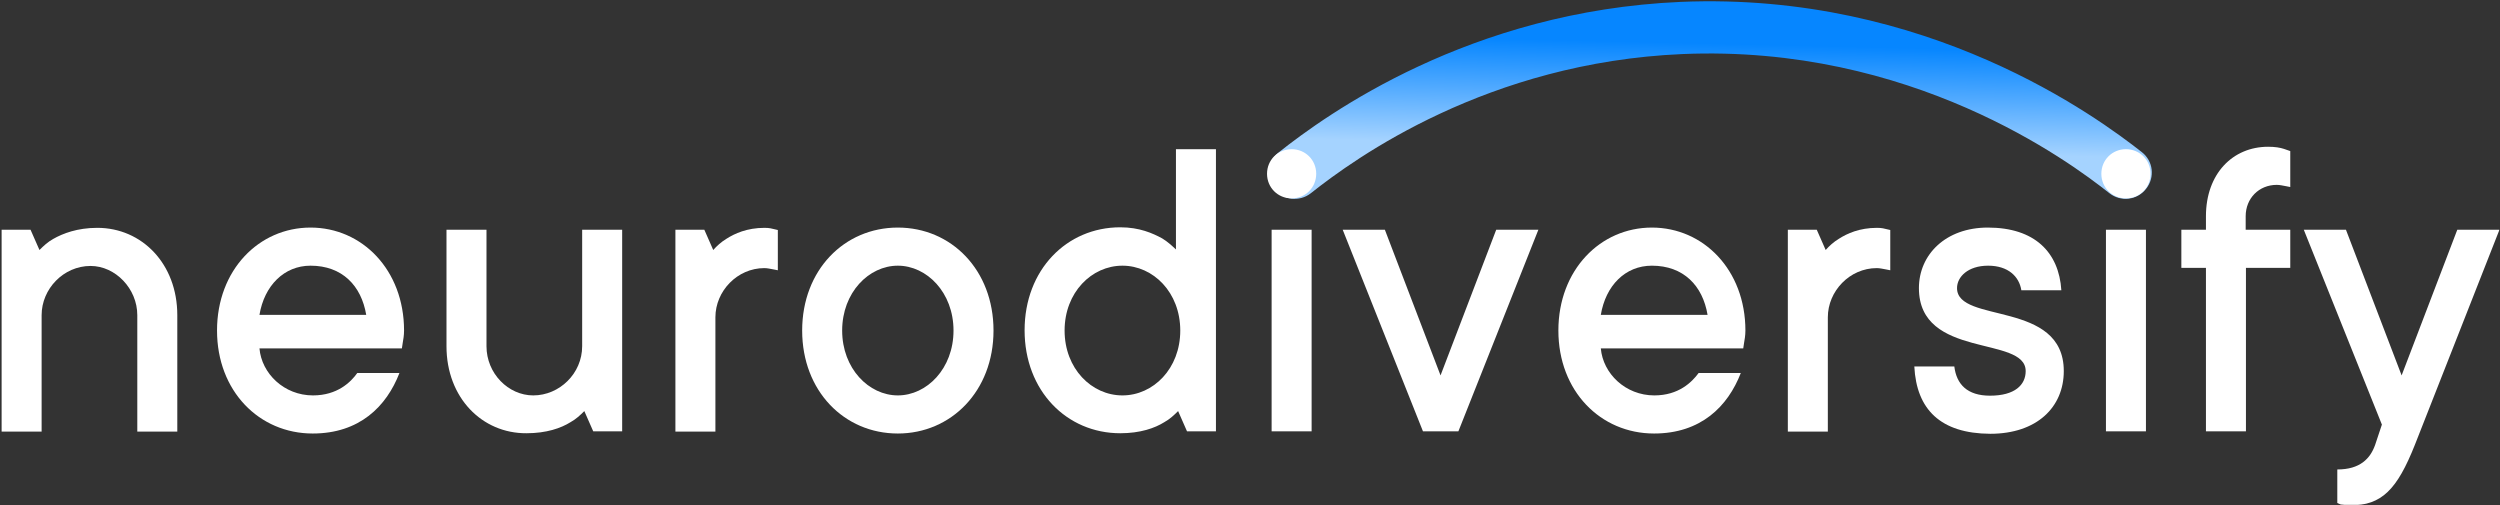
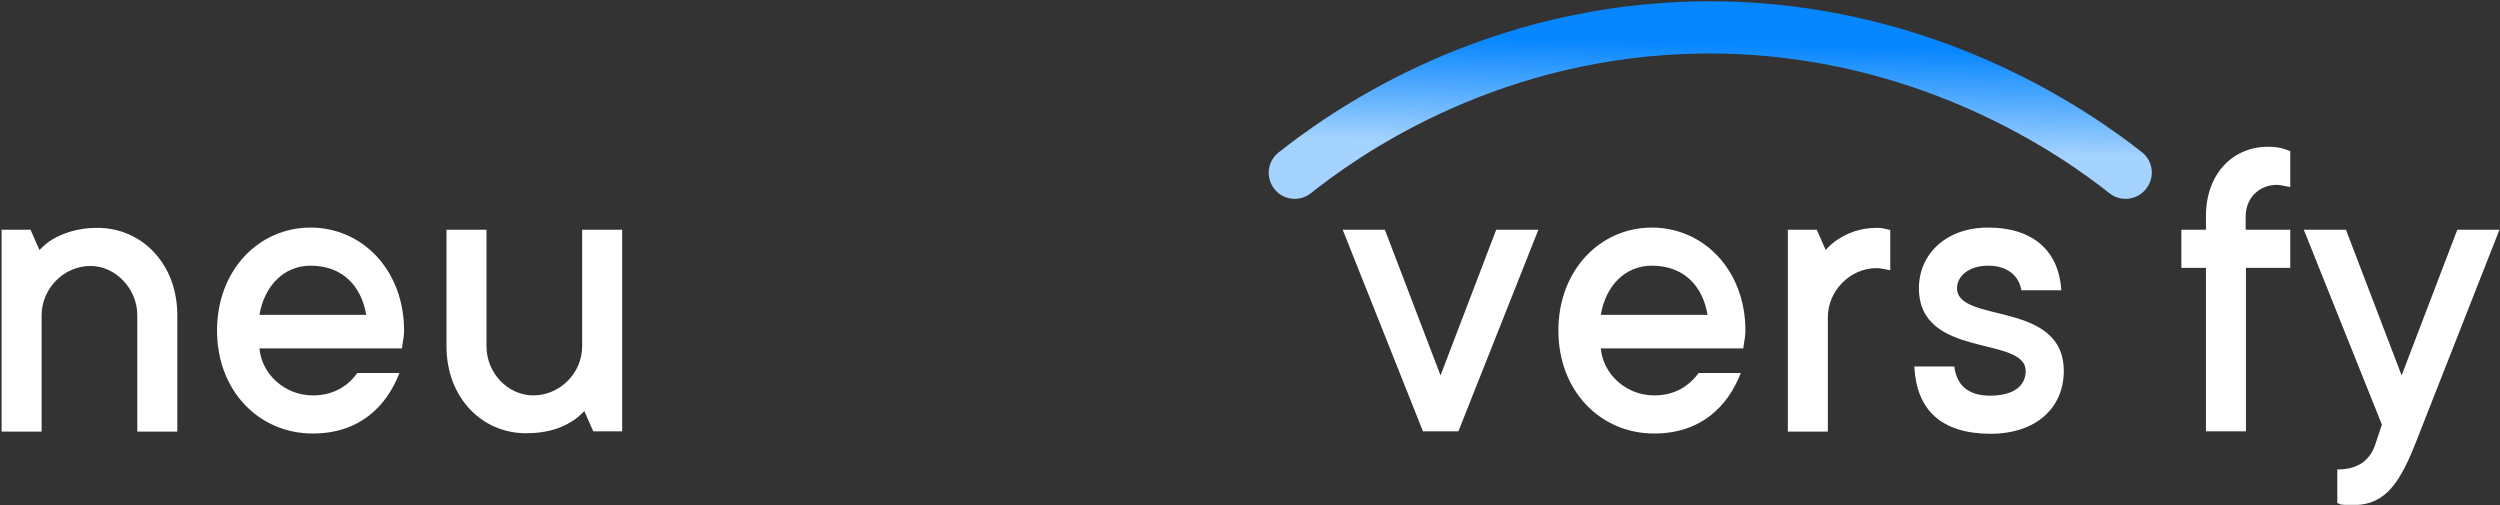
<svg xmlns="http://www.w3.org/2000/svg" width="925" height="187" viewBox="0 0 925 187" fill="none">
  <rect x="0" y="0" width="925" height="187" fill="#333333" stroke="none" />
  <mask id="mask0_3290_8409" style="mask-type:luminance" maskUnits="userSpaceOnUse" x="0" y="0" width="925" height="187">
    <path d="M925 0H0V187H925V0Z" fill="white" />
  </mask>
  <g mask="url(#mask0_3290_8409)">
    <path fill-rule="evenodd" clip-rule="evenodd" d="M780.5 71.501C765.5 59.601 707.1 16.401 622.5 20.001C550.5 23.101 501.5 58.401 485 71.501C480.8 74.801 474.8 74.101 471.5 69.901C468.2 65.701 468.9 59.701 473.1 56.401C490.9 42.301 543.8 4.101 621.8 0.701C713.3 -3.199 776.3 43.601 792.5 56.301C796.7 59.601 797.4 65.601 794.1 69.801C790.8 74.101 784.7 74.801 780.5 71.501Z" fill="url(#paint0_linear_3290_8409)" />
    <path d="M0.6 159.601V85.001H11.3L14.6 92.501C16.1 91.001 17.7 89.501 19.7 88.401C23.2 86.401 28.6 84.301 36 84.301C52.5 84.301 65.6 97.601 65.6 116.601V159.701H50.8V116.601C50.8 106.801 42.7 98.401 33.5 98.401C23.5 98.401 15.4 106.901 15.4 116.601V159.701H0.6V159.601Z" fill="white" />
    <path d="M132.2 138.001H147.8C143 150.401 133 160.401 115.7 160.401C95.9 160.401 80.3 144.701 80.3 122.301C80.3 99.901 95.8 84.201 114.9 84.201C134 84.201 149.5 99.901 149.5 122.301C149.5 124.101 149.2 125.801 149 126.901L148.7 128.901H96C96.8 138.201 105.1 146.301 115.8 146.301C124.8 146.301 129.8 141.401 132.2 138.001ZM96 116.501H135.5C133.7 105.701 126.6 98.301 114.9 98.301C105.1 98.301 97.8 105.701 96 116.501Z" fill="white" />
    <path d="M165.2 128.1V85H180V128.1C180 138.2 188.1 146.3 197.3 146.3C207 146.3 215.4 138.2 215.4 128.1V85H230.2V159.6H219.5L216.2 152.1C214.7 153.6 213.1 155.1 211.1 156.2C207.6 158.4 202.2 160.3 194.8 160.3C178.4 160.4 165.2 147.2 165.2 128.1Z" fill="white" />
-     <path d="M249.9 159.601V85.001H260.6L263.9 92.501C265.2 91.001 266.9 89.501 268.7 88.401C271.8 86.401 276.4 84.301 282.9 84.301C284.7 84.301 285.7 84.601 286.5 84.801L287.8 85.101V100.001L286.3 99.701C285.1 99.501 284 99.201 282.8 99.201C272.8 99.201 264.7 107.701 264.7 117.401V159.701H249.9V159.601Z" fill="white" />
-     <path d="M332.2 146.301C342.9 146.301 352.8 136.401 352.8 122.301C352.8 108.201 342.9 98.301 332.2 98.301C321.5 98.301 311.6 108.201 311.6 122.301C311.6 136.401 321.5 146.301 332.2 146.301ZM332.2 160.401C312.4 160.401 296.8 144.701 296.8 122.301C296.8 99.901 312.4 84.201 332.2 84.201C352 84.201 367.6 99.901 367.6 122.301C367.6 144.701 351.9 160.401 332.2 160.401Z" fill="white" />
-     <path d="M439.2 159.601L435.9 152.101C434.4 153.601 432.8 155.101 430.8 156.201C427.3 158.401 421.9 160.301 414.5 160.301C394.7 160.301 379.1 144.601 379.1 122.201C379.1 99.801 394.7 84.101 414.5 84.101C421.6 84.101 426.5 86.301 430 88.201C432 89.401 433.6 90.901 435.1 92.301V55.201H449.9V159.601H439.2ZM415.3 146.301C426.7 146.301 436.7 136.401 436.7 122.301C436.7 108.201 426.7 98.301 415.3 98.301C403.9 98.301 393.9 108.201 393.9 122.301C393.9 136.401 403.9 146.301 415.3 146.301Z" fill="white" />
-     <path d="M470.5 159.601V85.001H485.3V159.601H470.5ZM477.9 55.201C483 55.201 487 59.201 487 64.301C487 69.401 483 73.401 477.9 73.401C472.8 73.401 468.8 69.401 468.8 64.301C468.8 59.201 472.8 55.201 477.9 55.201Z" fill="white" />
    <path d="M526.5 159.6L496.8 85H512.4L533 138.9L553.6 85H569.2L539.6 159.6H526.5Z" fill="white" />
    <path d="M628.5 138.001H644.1C639.3 150.401 629.3 160.401 612 160.401C592.2 160.401 576.6 144.701 576.6 122.301C576.6 99.901 592.1 84.201 611.2 84.201C630.3 84.201 645.8 99.901 645.8 122.301C645.8 124.101 645.5 125.801 645.3 126.901L645 128.901H592.3C593.1 138.201 601.4 146.301 612.1 146.301C621.1 146.301 626 141.401 628.5 138.001ZM592.3 116.501H631.8C630 105.701 622.9 98.301 611.2 98.301C601.3 98.301 594.1 105.701 592.3 116.501Z" fill="white" />
    <path d="M661.5 159.601V85.001H672.2L675.5 92.501C676.8 91.001 678.5 89.501 680.3 88.401C683.4 86.401 688 84.301 694.5 84.301C696.3 84.301 697.3 84.601 698.1 84.801L699.4 85.101V100.001L697.9 99.701C696.7 99.501 695.6 99.201 694.4 99.201C684.4 99.201 676.3 107.701 676.3 117.401V159.701H661.5V159.601Z" fill="white" />
    <path d="M708.3 135.601H723.1C723.9 142.201 727.9 146.401 736.3 146.401C745.5 146.401 749.5 142.401 749.5 137.301C749.5 124.001 710 133.001 710 106.601C710 94.201 719.9 84.201 735.5 84.201C752.8 84.201 761.8 93.301 762.7 107.401H747.9C747.1 102.301 743 98.301 735.6 98.301C728.2 98.301 724.1 102.401 724.1 106.601C724.1 119.901 763.6 110.901 763.6 137.301C763.6 150.601 753.7 160.501 736.4 160.501C718 160.401 709.1 151.501 708.3 135.601Z" fill="white" />
-     <path d="M779.2 159.601V85.001H794V159.601H779.2ZM786.6 55.201C791.7 55.201 795.7 59.201 795.7 64.301C795.7 69.401 791.7 73.401 786.6 73.401C781.5 73.401 777.5 69.401 777.5 64.301C777.5 59.201 781.5 55.201 786.6 55.201Z" fill="white" />
-     <path d="M816.2 159.601V99.101H807.1V85.001H816.2V80.001C816.2 64.301 826.1 54.301 839.2 54.301C841.7 54.301 843.6 54.601 845.1 55.101L847.4 55.901V69.201L845.9 68.901C844.7 68.701 843.6 68.401 842.4 68.401C835.8 68.401 830.9 73.401 830.9 80.001V85.001H847.4V99.101H831V159.601H816.2Z" fill="white" />
+     <path d="M816.2 159.601V99.101H807.1V85.001H816.2V80.001C816.2 64.301 826.1 54.301 839.2 54.301C841.7 54.301 843.6 54.601 845.1 55.101L847.4 55.901V69.201C844.7 68.701 843.6 68.401 842.4 68.401C835.8 68.401 830.9 73.401 830.9 80.001V85.001H847.4V99.101H831V159.601H816.2Z" fill="white" />
    <path d="M864.8 186.1V173.7C873.2 173.7 877 169.7 878.8 164.6L881.3 157.1L852.4 85H868L888.6 138.9L909.2 85H924.8L893.5 164.6C886.9 181.2 881.2 187 869.6 187C868.3 187 867.3 186.8 866.1 186.7L864.8 186.1Z" fill="white" />
  </g>
  <defs>
    <linearGradient id="paint0_linear_3290_8409" x1="632.608" y1="71.462" x2="634.482" y2="-9.947" gradientUnits="userSpaceOnUse">
      <stop offset="0.205" stop-color="#A5D3FF" />
      <stop offset="0.452" stop-color="#51AAFF" />
      <stop offset="0.68" stop-color="#0686FF" />
    </linearGradient>
  </defs>
</svg>